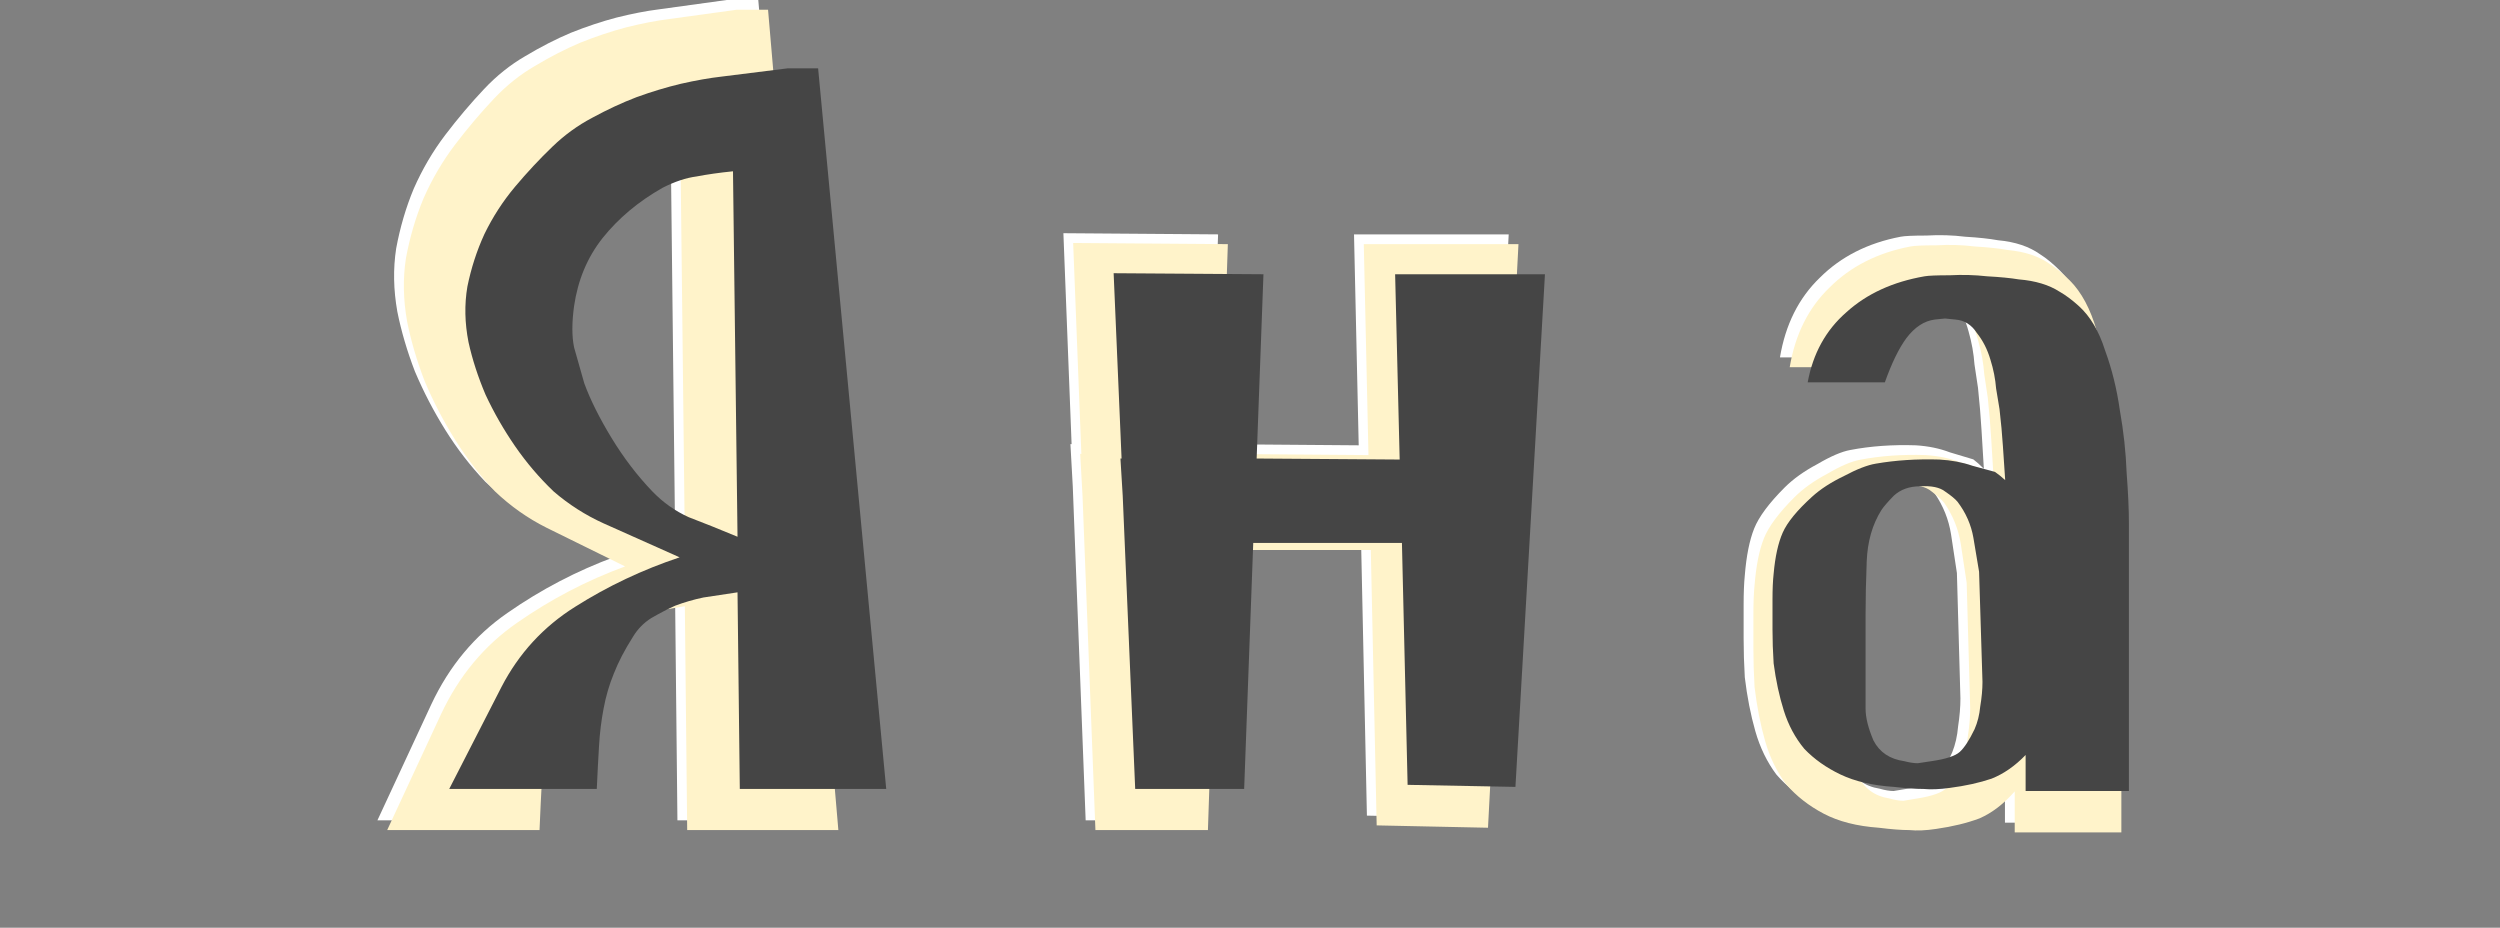
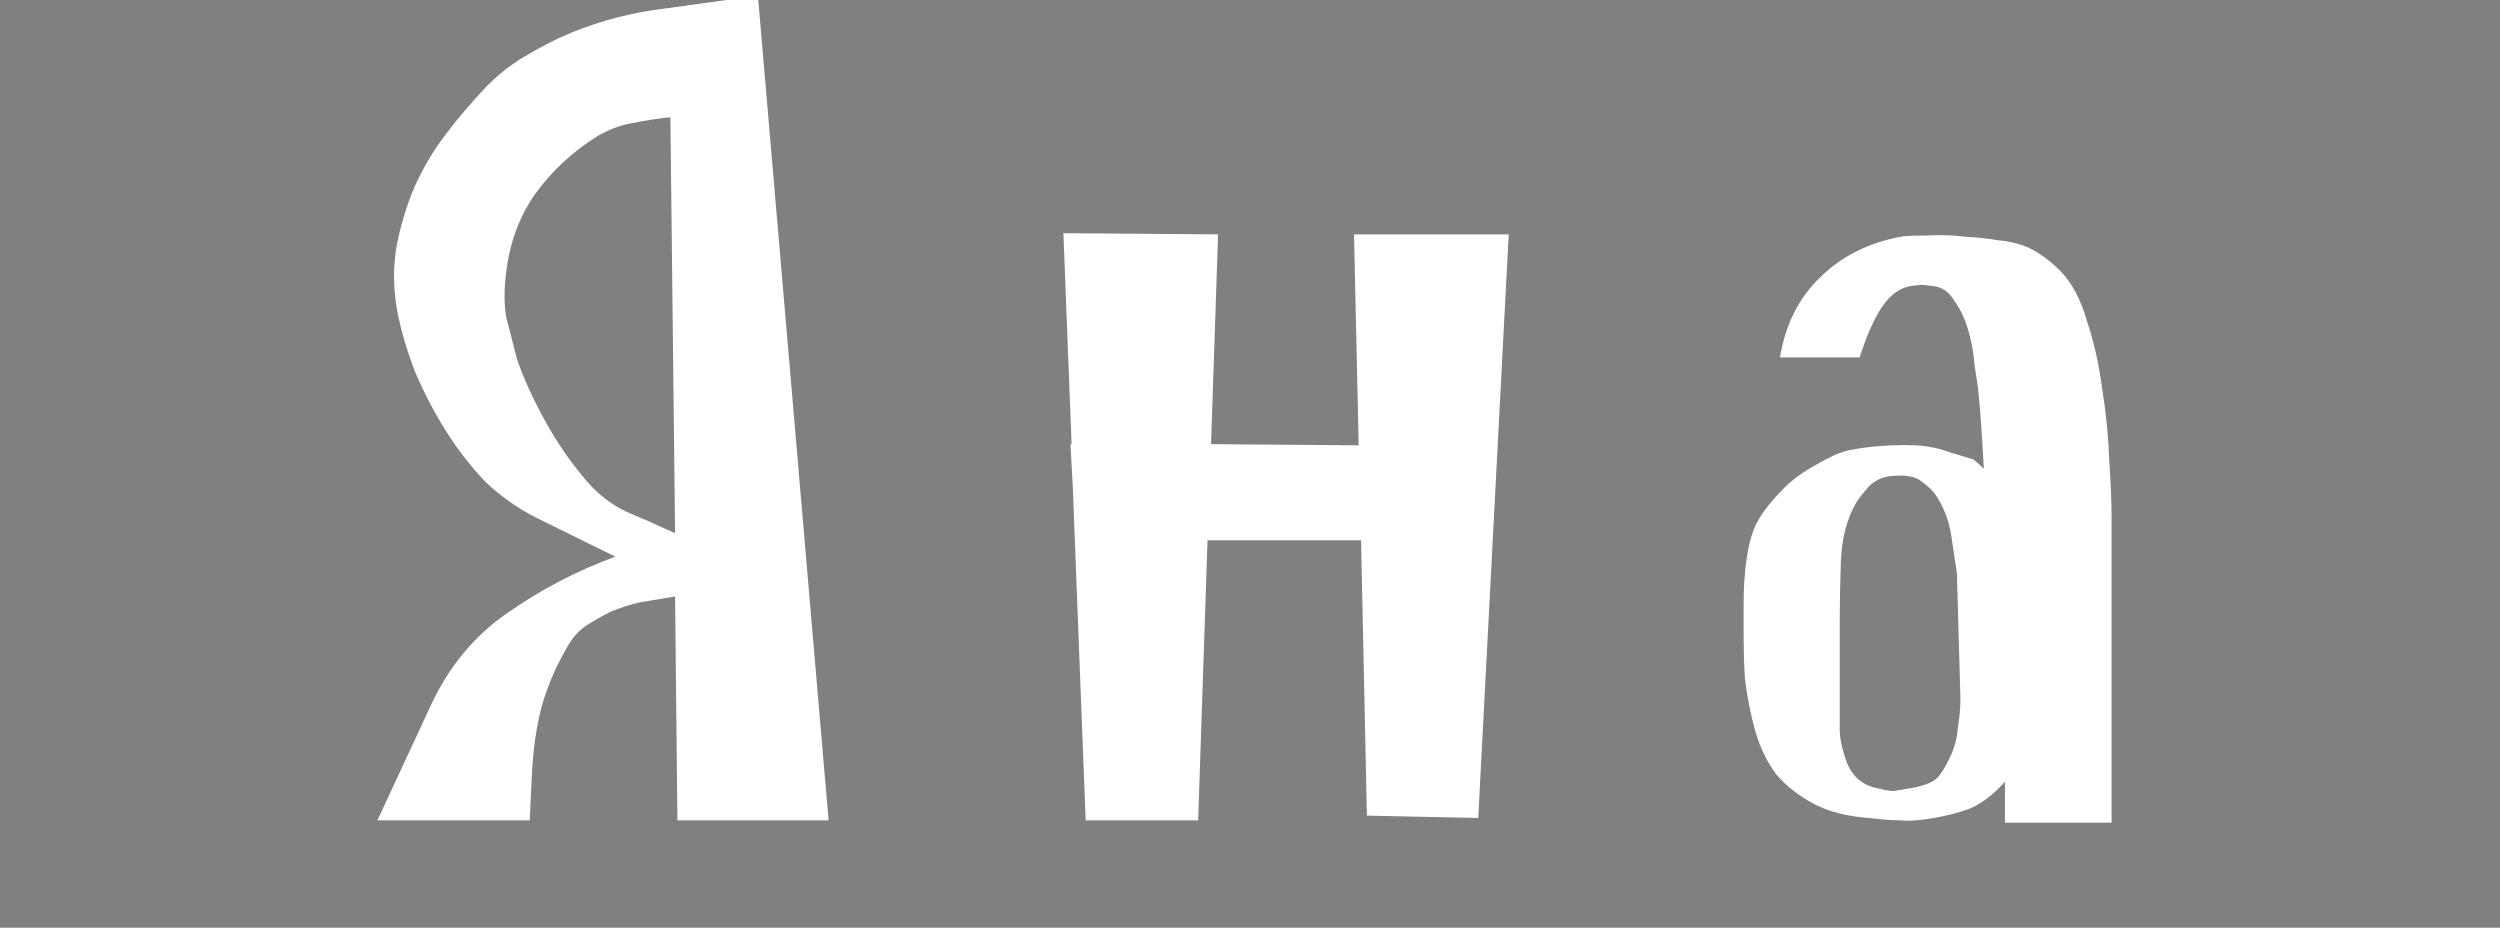
<svg xmlns="http://www.w3.org/2000/svg" width="256" height="95" viewBox="0 0 256 95" fill="none">
  <rect x="0" y="0" width="256" height="95" fill="#808080" stroke="none" />
  <path d="M69.368 84L69.128 61.08L65.528 61.68C64.488 61.92 63.488 62.24 62.528 62.64C61.728 63.04 60.888 63.52 60.008 64.08C59.208 64.64 58.568 65.36 58.088 66.24C57.208 67.76 56.528 69.2 56.048 70.56C55.568 71.84 55.208 73.2 54.968 74.64C54.728 76 54.568 77.44 54.488 78.96C54.408 80.4 54.328 82.08 54.248 84H38.648L44.168 72.12C46.008 68.2 48.608 65.08 51.968 62.76C55.408 60.36 59.088 58.44 63.008 57L54.968 53.04C53.048 52.08 51.288 50.84 49.688 49.32C48.168 47.72 46.808 45.96 45.608 44.04C44.408 42.12 43.368 40.12 42.488 38.04C41.688 35.96 41.088 33.92 40.688 31.92C40.288 29.68 40.248 27.52 40.568 25.44C40.968 23.28 41.568 21.24 42.368 19.32C43.248 17.32 44.328 15.48 45.608 13.8C46.888 12.12 48.208 10.56 49.568 9.12C50.848 7.76 52.248 6.64 53.768 5.76C55.368 4.8 56.928 4 58.448 3.36C60.048 2.72 61.608 2.2 63.128 1.8C64.728 1.4 66.168 1.12 67.448 0.96L74.408 -5.72205e-06H77.648L84.848 84H69.368ZM69.128 54.6L68.648 12C67.208 12.16 65.928 12.36 64.808 12.6C63.688 12.76 62.488 13.2 61.208 13.92C58.648 15.52 56.528 17.48 54.848 19.8C53.248 22.04 52.248 24.68 51.848 27.72C51.608 29.64 51.608 31.24 51.848 32.52C52.168 33.8 52.528 35.2 52.928 36.72C53.568 38.64 54.528 40.76 55.808 43.08C57.088 45.4 58.528 47.48 60.128 49.32C61.248 50.6 62.528 51.6 63.968 52.32C65.488 52.96 67.208 53.72 69.128 54.6ZM108.891 23.88L124.731 24L124.011 45.48L139.131 45.6L138.651 24H154.491L151.371 83.76L139.971 83.52L139.371 55.32H123.651L122.691 84H111.171L109.851 49.8L109.611 45.48H109.731L108.891 23.88ZM205.307 84.24V80.04C204.187 81.32 202.987 82.24 201.707 82.8C200.427 83.28 198.947 83.64 197.267 83.88C196.227 84.04 195.307 84.08 194.507 84C193.707 84 192.667 83.92 191.387 83.76C189.147 83.6 187.267 83.12 185.747 82.32C184.227 81.52 182.947 80.52 181.907 79.32C180.947 78.04 180.227 76.56 179.747 74.88C179.267 73.2 178.907 71.36 178.667 69.36C178.587 68 178.547 66.68 178.547 65.4C178.547 64.28 178.547 63.12 178.547 61.92C178.547 60.72 178.587 59.72 178.667 58.92C178.827 56.92 179.147 55.32 179.627 54.12C180.107 52.92 181.147 51.52 182.747 49.92C183.627 49.04 184.747 48.24 186.107 47.52C187.467 46.72 188.587 46.24 189.467 46.08C191.547 45.68 193.787 45.52 196.187 45.6C197.467 45.68 198.627 45.92 199.667 46.32C200.707 46.64 201.507 46.88 202.067 47.04C202.387 47.28 202.747 47.6 203.147 48C203.067 46.64 202.987 45.32 202.907 44.04C202.827 42.68 202.707 41.24 202.547 39.72C202.467 39.24 202.347 38.44 202.187 37.32C202.107 36.2 201.907 35.08 201.587 33.96C201.267 32.76 200.787 31.72 200.147 30.84C199.587 29.88 198.827 29.36 197.867 29.28C197.227 29.2 196.867 29.16 196.787 29.16C196.707 29.16 196.347 29.2 195.707 29.28C194.587 29.44 193.587 30.16 192.707 31.44C191.907 32.64 191.147 34.36 190.427 36.6H182.267C182.827 33.24 184.187 30.52 186.347 28.44C188.507 26.28 191.267 24.88 194.627 24.24C195.027 24.16 195.907 24.12 197.267 24.12C198.627 24.04 199.947 24.08 201.227 24.24C202.587 24.32 203.707 24.44 204.587 24.6C205.467 24.68 206.267 24.84 206.987 25.08C207.707 25.32 208.347 25.64 208.907 26.04C209.547 26.44 210.227 27 210.947 27.72C212.147 28.92 213.067 30.64 213.707 32.88C214.427 35.04 214.947 37.36 215.267 39.84C215.667 42.32 215.907 44.76 215.987 47.16C216.147 49.48 216.227 51.44 216.227 53.04V84.24H205.307ZM200.387 58.68C200.227 57.56 200.027 56.24 199.787 54.72C199.547 53.2 198.987 51.8 198.107 50.52C197.867 50.2 197.427 49.8 196.787 49.32C196.227 48.84 195.347 48.64 194.147 48.72C193.027 48.72 192.107 49.08 191.387 49.8C190.747 50.52 190.307 51.08 190.067 51.48C189.107 53.16 188.587 55.16 188.507 57.48C188.427 59.72 188.387 61.8 188.387 63.72V74.64C188.387 75.68 188.667 76.92 189.227 78.36C189.867 79.72 190.947 80.52 192.467 80.76C193.027 80.92 193.507 81 193.907 81C194.387 80.92 194.867 80.84 195.347 80.76C196.867 80.52 197.867 80.16 198.347 79.68C198.827 79.2 199.347 78.32 199.907 77.04C200.227 76.24 200.427 75.36 200.507 74.4C200.667 73.36 200.747 72.4 200.747 71.52L200.387 58.68Z" fill="white" />
-   <path d="M70.368 85L70.128 62.08L66.528 62.68C65.488 62.92 64.488 63.24 63.528 63.64C62.728 64.04 61.888 64.52 61.008 65.08C60.208 65.64 59.568 66.36 59.088 67.24C58.208 68.76 57.528 70.2 57.048 71.56C56.568 72.84 56.208 74.2 55.968 75.64C55.728 77 55.568 78.44 55.488 79.96C55.408 81.4 55.328 83.08 55.248 85H39.648L45.168 73.12C47.008 69.2 49.608 66.08 52.968 63.76C56.408 61.36 60.088 59.44 64.008 58L55.968 54.04C54.048 53.08 52.288 51.84 50.688 50.32C49.168 48.72 47.808 46.96 46.608 45.04C45.408 43.12 44.368 41.12 43.488 39.04C42.688 36.96 42.088 34.92 41.688 32.92C41.288 30.68 41.248 28.52 41.568 26.44C41.968 24.28 42.568 22.24 43.368 20.32C44.248 18.32 45.328 16.48 46.608 14.8C47.888 13.12 49.208 11.56 50.568 10.12C51.848 8.76 53.248 7.64 54.768 6.76C56.368 5.8 57.928 5 59.448 4.36C61.048 3.72 62.608 3.2 64.128 2.8C65.728 2.4 67.168 2.12 68.448 1.96L75.408 1H78.648L85.848 85H70.368ZM70.128 55.6L69.648 13C68.208 13.16 66.928 13.36 65.808 13.6C64.688 13.76 63.488 14.2 62.208 14.92C59.648 16.52 57.528 18.48 55.848 20.8C54.248 23.04 53.248 25.68 52.848 28.72C52.608 30.64 52.608 32.24 52.848 33.52C53.168 34.8 53.528 36.2 53.928 37.72C54.568 39.64 55.528 41.76 56.808 44.08C58.088 46.4 59.528 48.48 61.128 50.32C62.248 51.6 63.528 52.6 64.968 53.32C66.488 53.96 68.208 54.72 70.128 55.6ZM109.891 24.88L125.731 25L125.011 46.48L140.131 46.6L139.651 25H155.491L152.371 84.76L140.971 84.52L140.371 56.32H124.651L123.691 85H112.171L110.851 50.8L110.611 46.48H110.731L109.891 24.88ZM206.307 85.24V81.04C205.187 82.32 203.987 83.24 202.707 83.8C201.427 84.28 199.947 84.64 198.267 84.88C197.227 85.04 196.307 85.08 195.507 85C194.707 85 193.667 84.92 192.387 84.76C190.147 84.6 188.267 84.12 186.747 83.32C185.227 82.52 183.947 81.52 182.907 80.32C181.947 79.04 181.227 77.56 180.747 75.88C180.267 74.2 179.907 72.36 179.667 70.36C179.587 69 179.547 67.68 179.547 66.4C179.547 65.28 179.547 64.12 179.547 62.92C179.547 61.72 179.587 60.72 179.667 59.92C179.827 57.92 180.147 56.32 180.627 55.12C181.107 53.92 182.147 52.52 183.747 50.92C184.627 50.04 185.747 49.24 187.107 48.52C188.467 47.72 189.587 47.24 190.467 47.08C192.547 46.68 194.787 46.52 197.187 46.6C198.467 46.68 199.627 46.92 200.667 47.32C201.707 47.64 202.507 47.88 203.067 48.04C203.387 48.28 203.747 48.6 204.147 49C204.067 47.64 203.987 46.32 203.907 45.04C203.827 43.68 203.707 42.24 203.547 40.72C203.467 40.24 203.347 39.44 203.187 38.32C203.107 37.2 202.907 36.08 202.587 34.96C202.267 33.76 201.787 32.72 201.147 31.84C200.587 30.88 199.827 30.36 198.867 30.28C198.227 30.2 197.867 30.16 197.787 30.16C197.707 30.16 197.347 30.2 196.707 30.28C195.587 30.44 194.587 31.16 193.707 32.44C192.907 33.64 192.147 35.36 191.427 37.6H183.267C183.827 34.24 185.187 31.52 187.347 29.44C189.507 27.28 192.267 25.88 195.627 25.24C196.027 25.16 196.907 25.12 198.267 25.12C199.627 25.04 200.947 25.08 202.227 25.24C203.587 25.32 204.707 25.44 205.587 25.6C206.467 25.68 207.267 25.84 207.987 26.08C208.707 26.32 209.347 26.64 209.907 27.04C210.547 27.44 211.227 28 211.947 28.72C213.147 29.92 214.067 31.64 214.707 33.88C215.427 36.04 215.947 38.36 216.267 40.84C216.667 43.32 216.907 45.76 216.987 48.16C217.147 50.48 217.227 52.44 217.227 54.04V85.24H206.307ZM201.387 59.68C201.227 58.56 201.027 57.24 200.787 55.72C200.547 54.2 199.987 52.8 199.107 51.52C198.867 51.2 198.427 50.8 197.787 50.32C197.227 49.84 196.347 49.64 195.147 49.72C194.027 49.72 193.107 50.08 192.387 50.8C191.747 51.52 191.307 52.08 191.067 52.48C190.107 54.16 189.587 56.16 189.507 58.48C189.427 60.72 189.387 62.8 189.387 64.72V75.64C189.387 76.68 189.667 77.92 190.227 79.36C190.867 80.72 191.947 81.52 193.467 81.76C194.027 81.92 194.507 82 194.907 82C195.387 81.92 195.867 81.84 196.347 81.76C197.867 81.52 198.867 81.16 199.347 80.68C199.827 80.2 200.347 79.32 200.907 78.04C201.227 77.24 201.427 76.36 201.507 75.4C201.667 74.36 201.747 73.4 201.747 72.52L201.387 59.68Z" fill="#FFF3CA" />
-   <path d="M75.755 80.789L75.522 60.655L72.036 61.182C71.028 61.393 70.06 61.674 69.13 62.026C68.355 62.377 67.541 62.799 66.689 63.291C65.914 63.782 65.294 64.415 64.829 65.188C63.977 66.523 63.318 67.788 62.853 68.983C62.389 70.107 62.04 71.302 61.807 72.567C61.575 73.762 61.42 75.027 61.342 76.362C61.265 77.627 61.187 79.103 61.11 80.789H46L51.347 70.353C53.129 66.91 55.647 64.169 58.902 62.131C62.233 60.023 65.798 58.336 69.595 57.071L61.807 53.593C59.948 52.749 58.243 51.66 56.693 50.325C55.221 48.919 53.904 47.373 52.741 45.687C51.579 44 50.572 42.243 49.719 40.416C48.944 38.589 48.363 36.797 47.976 35.04C47.589 33.072 47.55 31.175 47.86 29.348C48.247 27.45 48.828 25.658 49.603 23.971C50.456 22.215 51.502 20.598 52.741 19.122C53.981 17.647 55.26 16.276 56.577 15.011C57.817 13.817 59.173 12.833 60.645 12.06C62.195 11.216 63.706 10.514 65.178 9.952C66.728 9.389 68.239 8.933 69.711 8.581C71.261 8.23 72.656 7.984 73.895 7.843L80.637 7H83.775L90.749 80.789H75.755ZM75.522 54.963L75.058 17.541C73.663 17.682 72.423 17.858 71.338 18.068C70.253 18.209 69.091 18.595 67.851 19.228C65.372 20.633 63.318 22.355 61.691 24.393C60.141 26.361 59.173 28.68 58.785 31.35C58.553 33.037 58.553 34.443 58.785 35.567C59.095 36.691 59.444 37.921 59.831 39.256C60.451 40.943 61.381 42.805 62.621 44.843C63.861 46.881 65.255 48.709 66.805 50.325C67.89 51.449 69.13 52.328 70.525 52.96C71.997 53.522 73.663 54.19 75.522 54.963Z" fill="#454545" />
-   <path d="M114.036 27.977L129.378 28.083L128.681 46.952L143.326 47.057L142.861 28.083H158.203L155.181 80.578L144.139 80.368L143.558 55.595H128.332L127.402 80.789H116.244L114.965 50.746L114.733 46.952H114.849L114.036 27.977Z" fill="#454545" />
-   <path d="M207.423 81V77.311C206.338 78.435 205.176 79.243 203.936 79.735C202.696 80.157 201.263 80.473 199.636 80.684C198.628 80.824 197.737 80.859 196.962 80.789C196.187 80.789 195.18 80.719 193.94 80.578C191.771 80.438 189.95 80.016 188.477 79.313C187.005 78.611 185.765 77.732 184.758 76.678C183.828 75.554 183.131 74.254 182.666 72.778C182.201 71.302 181.852 69.686 181.62 67.929C181.542 66.734 181.504 65.575 181.504 64.45C181.504 63.466 181.504 62.447 181.504 61.393C181.504 60.339 181.542 59.461 181.62 58.758C181.775 57.001 182.085 55.595 182.55 54.541C183.015 53.487 184.022 52.257 185.572 50.852C186.424 50.079 187.509 49.376 188.826 48.744C190.143 48.041 191.228 47.619 192.081 47.479C194.095 47.127 196.265 46.987 198.59 47.057C199.829 47.127 200.953 47.338 201.96 47.69C202.968 47.971 203.742 48.181 204.285 48.322C204.595 48.533 204.943 48.814 205.331 49.165C205.253 47.971 205.176 46.811 205.098 45.687C205.021 44.492 204.905 43.227 204.75 41.892C204.672 41.47 204.556 40.767 204.401 39.783C204.324 38.8 204.13 37.816 203.82 36.832C203.51 35.778 203.045 34.864 202.425 34.091C201.883 33.248 201.147 32.791 200.217 32.721C199.597 32.651 199.248 32.615 199.171 32.615C199.093 32.615 198.745 32.651 198.125 32.721C197.04 32.861 196.071 33.494 195.219 34.618C194.444 35.672 193.708 37.183 193.01 39.151H185.107C185.649 36.199 186.967 33.81 189.059 31.983C191.151 30.085 193.824 28.856 197.079 28.293C197.466 28.223 198.318 28.188 199.636 28.188C200.953 28.118 202.231 28.153 203.471 28.293C204.788 28.364 205.873 28.469 206.726 28.61C207.578 28.68 208.353 28.82 209.05 29.031C209.748 29.242 210.368 29.523 210.91 29.875C211.53 30.226 212.188 30.718 212.886 31.35C214.048 32.405 214.939 33.916 215.559 35.883C216.257 37.781 216.76 39.819 217.07 41.997C217.458 44.176 217.69 46.319 217.768 48.427C217.923 50.465 218 52.187 218 53.593V81H207.423ZM202.658 58.547C202.503 57.563 202.309 56.404 202.076 55.068C201.844 53.733 201.302 52.503 200.449 51.379C200.217 51.098 199.791 50.746 199.171 50.325C198.628 49.903 197.776 49.727 196.614 49.798C195.529 49.798 194.638 50.114 193.94 50.746C193.32 51.379 192.894 51.871 192.662 52.222C191.732 53.698 191.228 55.455 191.151 57.493C191.073 59.461 191.035 61.288 191.035 62.974V72.567C191.035 73.481 191.306 74.57 191.848 75.835C192.468 77.029 193.514 77.732 194.986 77.943C195.529 78.084 195.994 78.154 196.381 78.154C196.846 78.084 197.311 78.013 197.776 77.943C199.248 77.732 200.217 77.416 200.682 76.994C201.147 76.573 201.65 75.8 202.193 74.675C202.503 73.972 202.696 73.199 202.774 72.356C202.929 71.442 203.006 70.599 203.006 69.826L202.658 58.547Z" fill="#454545" />
</svg>